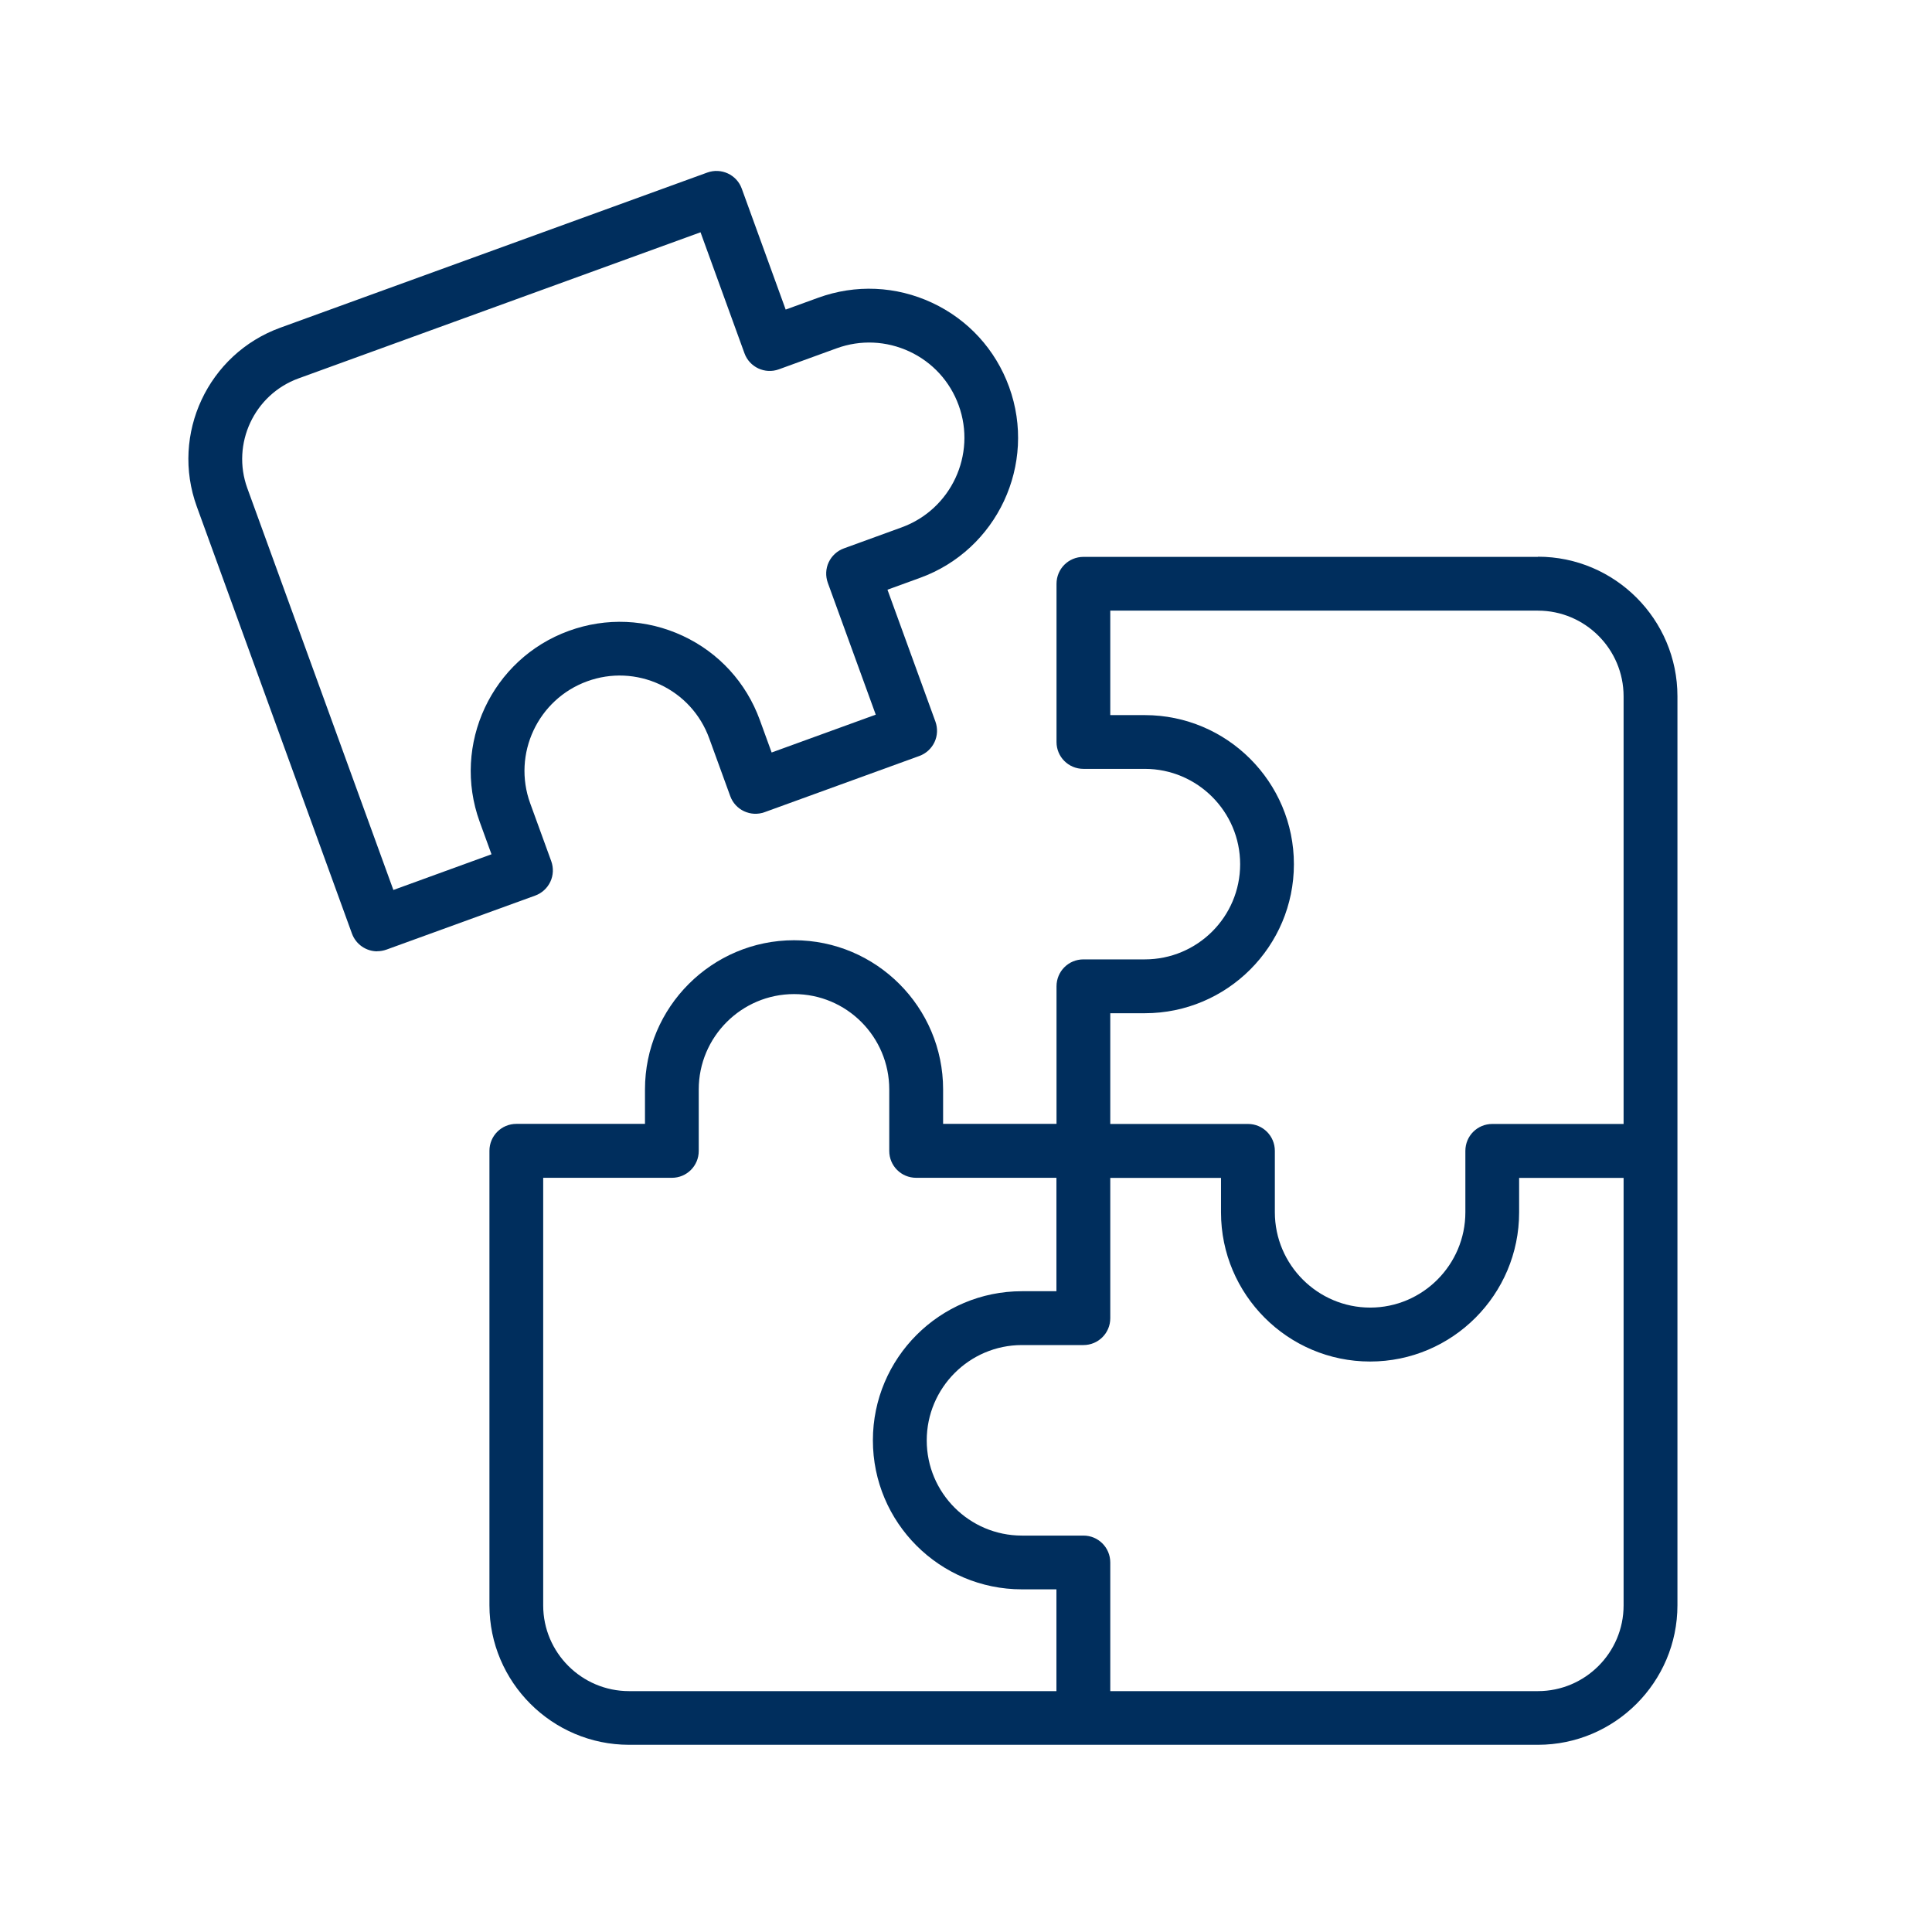
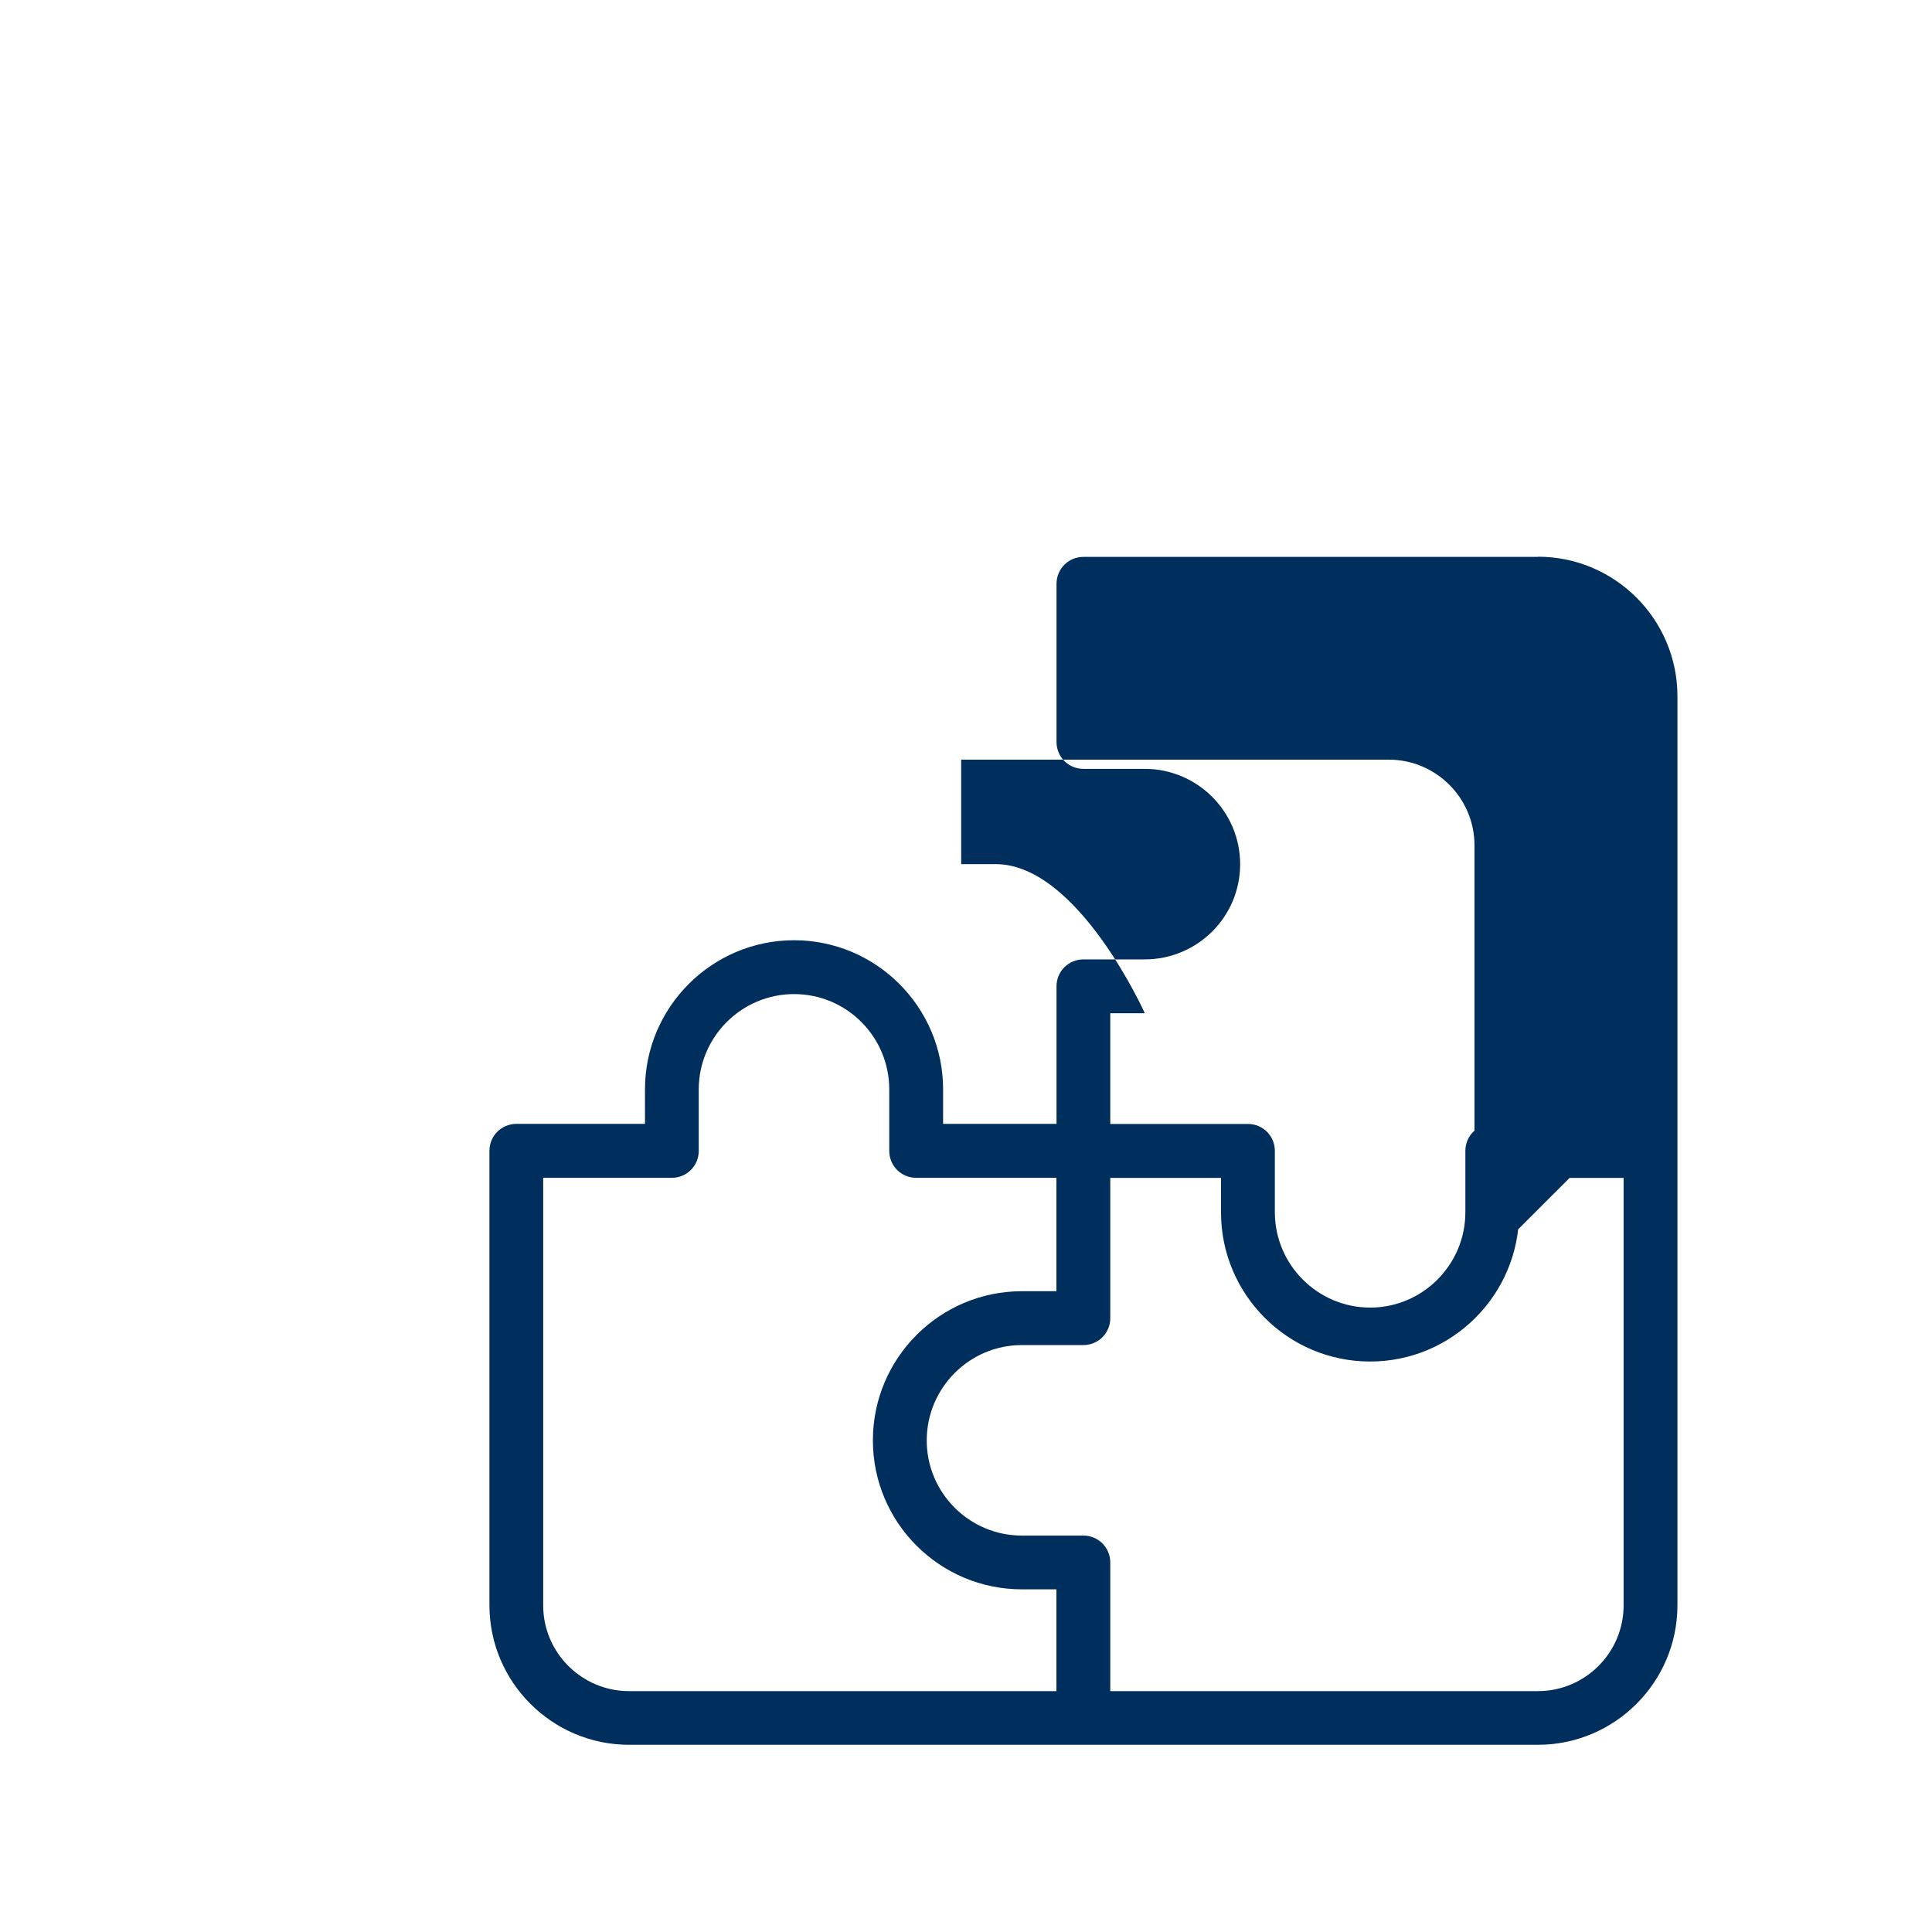
<svg xmlns="http://www.w3.org/2000/svg" xmlns:ns1="http://sodipodi.sourceforge.net/DTD/sodipodi-0.dtd" xmlns:ns2="http://www.inkscape.org/namespaces/inkscape" id="Layer_1" viewBox="0 0 216 216" version="1.1" ns1:docname="icon-sound-thinking.svg" ns2:version="1.3.2 (091e20e, 2023-11-25, custom)">
  <defs id="defs2" />
  <ns1:namedview id="namedview2" pagecolor="#505050" bordercolor="#eeeeee" borderopacity="1" ns2:showpageshadow="0" ns2:pageopacity="0" ns2:pagecheckerboard="0" ns2:deskcolor="#505050" ns2:zoom="3.7638889" ns2:cx="107.86716" ns2:cy="108" ns2:window-width="1920" ns2:window-height="1009" ns2:window-x="-8" ns2:window-y="-8" ns2:window-maximized="1" ns2:current-layer="Layer_1" />
-   <path d="M171.94,62.26h-50.81c-1.67,0-3.01,1.34-3.01,3.01v17.69c0,1.66,1.34,3,3.01,3h6.86c5.87,0,10.66,4.78,10.66,10.66s-4.78,10.64-10.66,10.64h-6.86c-1.67,0-3.01,1.34-3.01,3.01v15.38h-12.68v-3.86c0-9.18-7.47-16.67-16.66-16.67s-16.67,7.49-16.67,16.67v3.86h-14.38c-1.66,0-3.01,1.34-3.01,3.01v50.81c0,8.59,7.01,15.6,15.61,15.6h101.61c8.6,0,15.6-7.01,15.6-15.6v-101.63c0-8.59-6.99-15.6-15.6-15.6ZM118.12,189.07h-47.79c-5.29,0-9.6-4.3-9.6-9.58v-47.81h14.39c1.66,0,3-1.34,3-3v-6.88c0-5.87,4.78-10.66,10.66-10.66s10.64,4.78,10.64,10.66v6.88c0,1.66,1.34,3,3.01,3h15.68v12.68h-3.86c-9.18,0-16.66,7.47-16.66,16.67s7.47,16.66,16.66,16.66h3.86v11.38ZM181.52,179.49c0,5.28-4.3,9.58-9.58,9.58h-47.81v-14.38c0-1.67-1.34-3.01-3-3.01h-6.88c-5.87,0-10.64-4.77-10.64-10.64s4.77-10.66,10.64-10.66h6.88c1.66,0,3-1.34,3-3v-15.69h12.38v3.86c0,9.18,7.47,16.67,16.67,16.67s16.66-7.49,16.66-16.67v-3.86h11.68v47.81ZM181.52,125.66h-14.68c-1.67,0-3.01,1.34-3.01,3.01v6.86c0,5.87-4.78,10.66-10.64,10.66s-10.66-4.78-10.66-10.66v-6.86c0-1.67-1.34-3.01-3-3.01h-15.4v-12.38h3.86c9.2,0,16.67-7.47,16.67-16.66s-7.47-16.67-16.67-16.67h-3.86v-11.68h47.81c5.28,0,9.58,4.3,9.58,9.58v47.81Z" id="path1" style="fill:#002e5d;fill-opacity:1" />
-   <path d="M42.18,106.36c-1.23,0-2.38-.76-2.83-1.98l-17.35-47.75c-2.94-8.09,1.25-17.05,9.33-19.99l47.75-17.35c1.56-.56,3.29.24,3.85,1.8l4.91,13.52,3.63-1.32c4.18-1.52,8.71-1.32,12.74.56,4.03,1.88,7.09,5.23,8.61,9.41,3.14,8.64-1.33,18.22-9.97,21.35l-3.63,1.32,5.36,14.74c.27.75.24,1.58-.1,2.3-.34.72-.95,1.28-1.7,1.55l-17.29,6.28c-1.56.57-3.29-.24-3.85-1.8l-2.35-6.46c-.97-2.67-2.93-4.81-5.5-6.01-2.58-1.2-5.47-1.33-8.14-.36-5.52,2.01-8.38,8.13-6.37,13.65l2.35,6.46c.27.75.24,1.58-.1,2.3-.34.72-.95,1.28-1.7,1.55l-16.63,6.04c-.34.12-.69.18-1.03.18ZM78.32,25.97l-44.93,16.33c-4.97,1.8-7.54,7.32-5.74,12.28l16.33,44.92,10.97-3.99-1.32-3.63c-3.14-8.64,1.34-18.22,9.97-21.35,4.18-1.52,8.71-1.32,12.74.56,4.03,1.88,7.09,5.23,8.61,9.41l1.32,3.63,11.64-4.23-5.36-14.74c-.27-.75-.24-1.58.1-2.3.34-.72.95-1.28,1.7-1.55l6.46-2.35c5.52-2.01,8.38-8.13,6.37-13.65-.97-2.67-2.93-4.81-5.5-6.01-2.58-1.2-5.47-1.33-8.14-.36l-6.46,2.35c-1.56.57-3.29-.24-3.85-1.8l-4.91-13.52Z" id="path2" style="fill:#002e5d;fill-opacity:1" />
+   <path d="M171.94,62.26h-50.81c-1.67,0-3.01,1.34-3.01,3.01v17.69c0,1.66,1.34,3,3.01,3h6.86c5.87,0,10.66,4.78,10.66,10.66s-4.78,10.64-10.66,10.64h-6.86c-1.67,0-3.01,1.34-3.01,3.01v15.38h-12.68v-3.86c0-9.18-7.47-16.67-16.66-16.67s-16.67,7.49-16.67,16.67v3.86h-14.38c-1.66,0-3.01,1.34-3.01,3.01v50.81c0,8.59,7.01,15.6,15.61,15.6h101.61c8.6,0,15.6-7.01,15.6-15.6v-101.63c0-8.59-6.99-15.6-15.6-15.6ZM118.12,189.07h-47.79c-5.29,0-9.6-4.3-9.6-9.58v-47.81h14.39c1.66,0,3-1.34,3-3v-6.88c0-5.87,4.78-10.66,10.66-10.66s10.64,4.78,10.64,10.66v6.88c0,1.66,1.34,3,3.01,3h15.68v12.68h-3.86c-9.18,0-16.66,7.47-16.66,16.67s7.47,16.66,16.66,16.66h3.86v11.38ZM181.52,179.49c0,5.28-4.3,9.58-9.58,9.58h-47.81v-14.38c0-1.67-1.34-3.01-3-3.01h-6.88c-5.87,0-10.64-4.77-10.64-10.64s4.77-10.66,10.64-10.66h6.88c1.66,0,3-1.34,3-3v-15.69h12.38v3.86c0,9.18,7.47,16.67,16.67,16.67s16.66-7.49,16.66-16.67v-3.86h11.68v47.81ZM181.52,125.66h-14.68c-1.67,0-3.01,1.34-3.01,3.01v6.86c0,5.87-4.78,10.66-10.64,10.66s-10.66-4.78-10.66-10.66v-6.86c0-1.67-1.34-3.01-3-3.01h-15.4v-12.38h3.86s-7.47-16.67-16.67-16.67h-3.86v-11.68h47.81c5.28,0,9.58,4.3,9.58,9.58v47.81Z" id="path1" style="fill:#002e5d;fill-opacity:1" />
</svg>